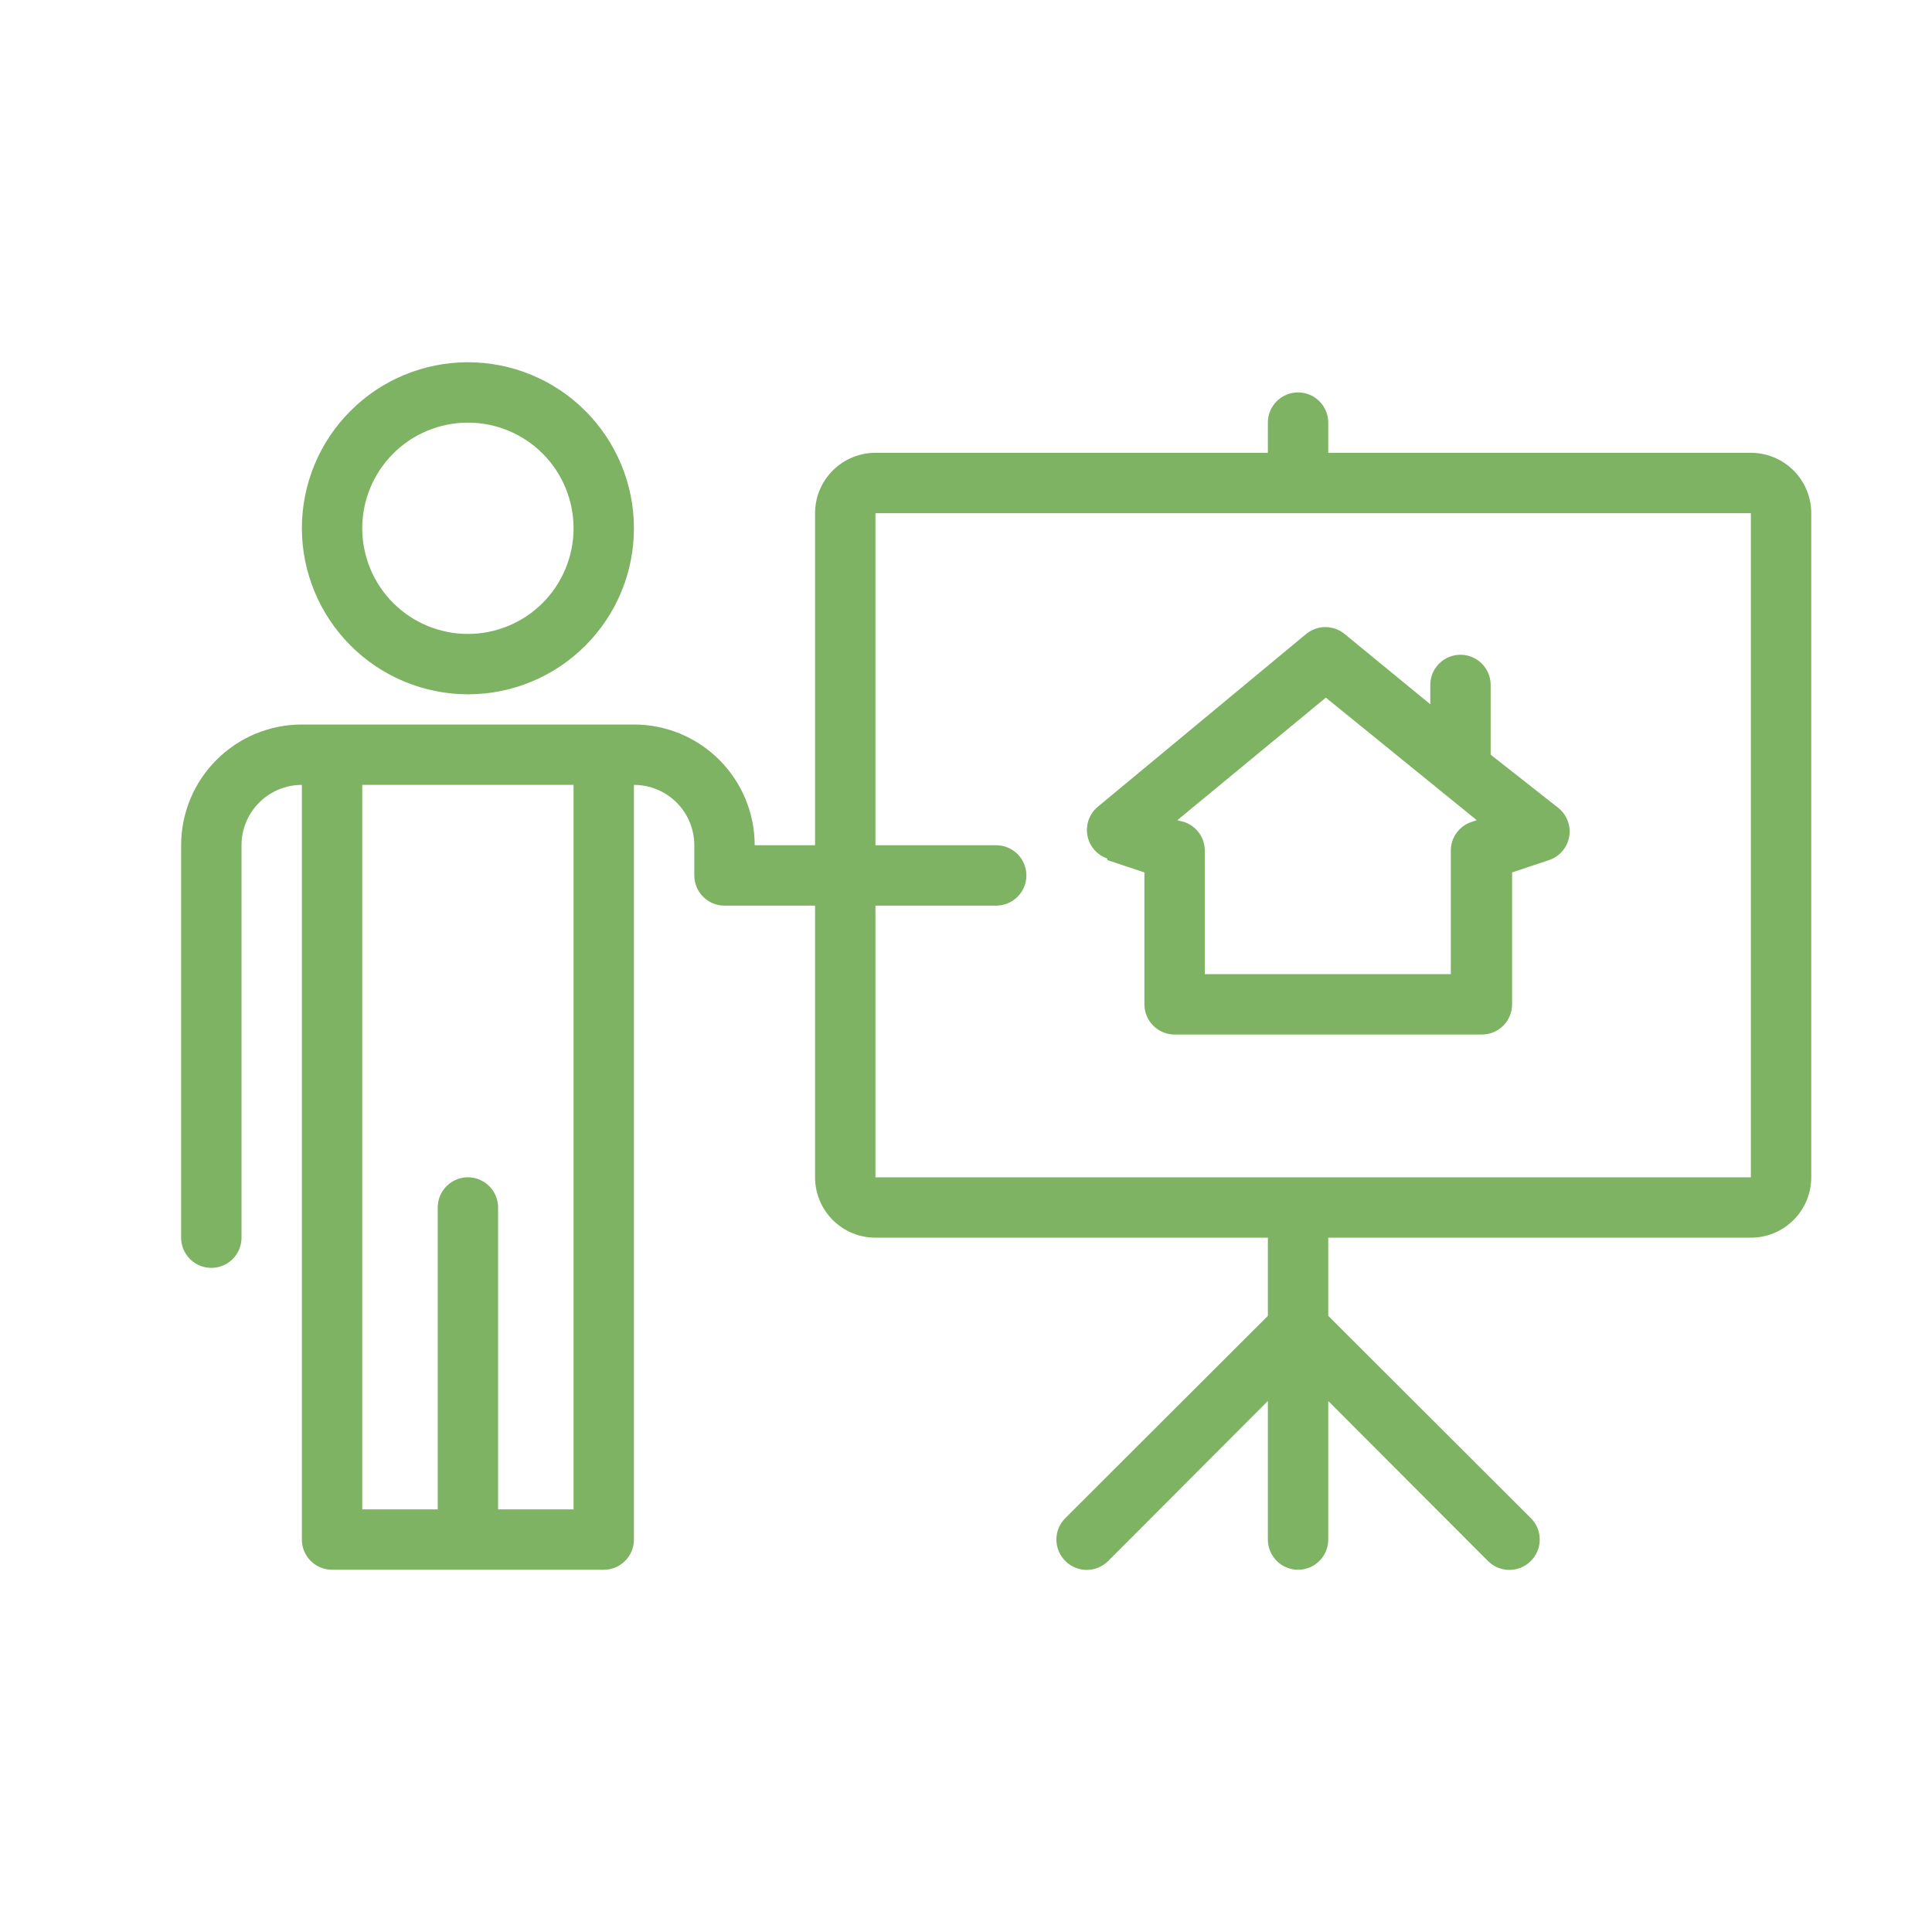
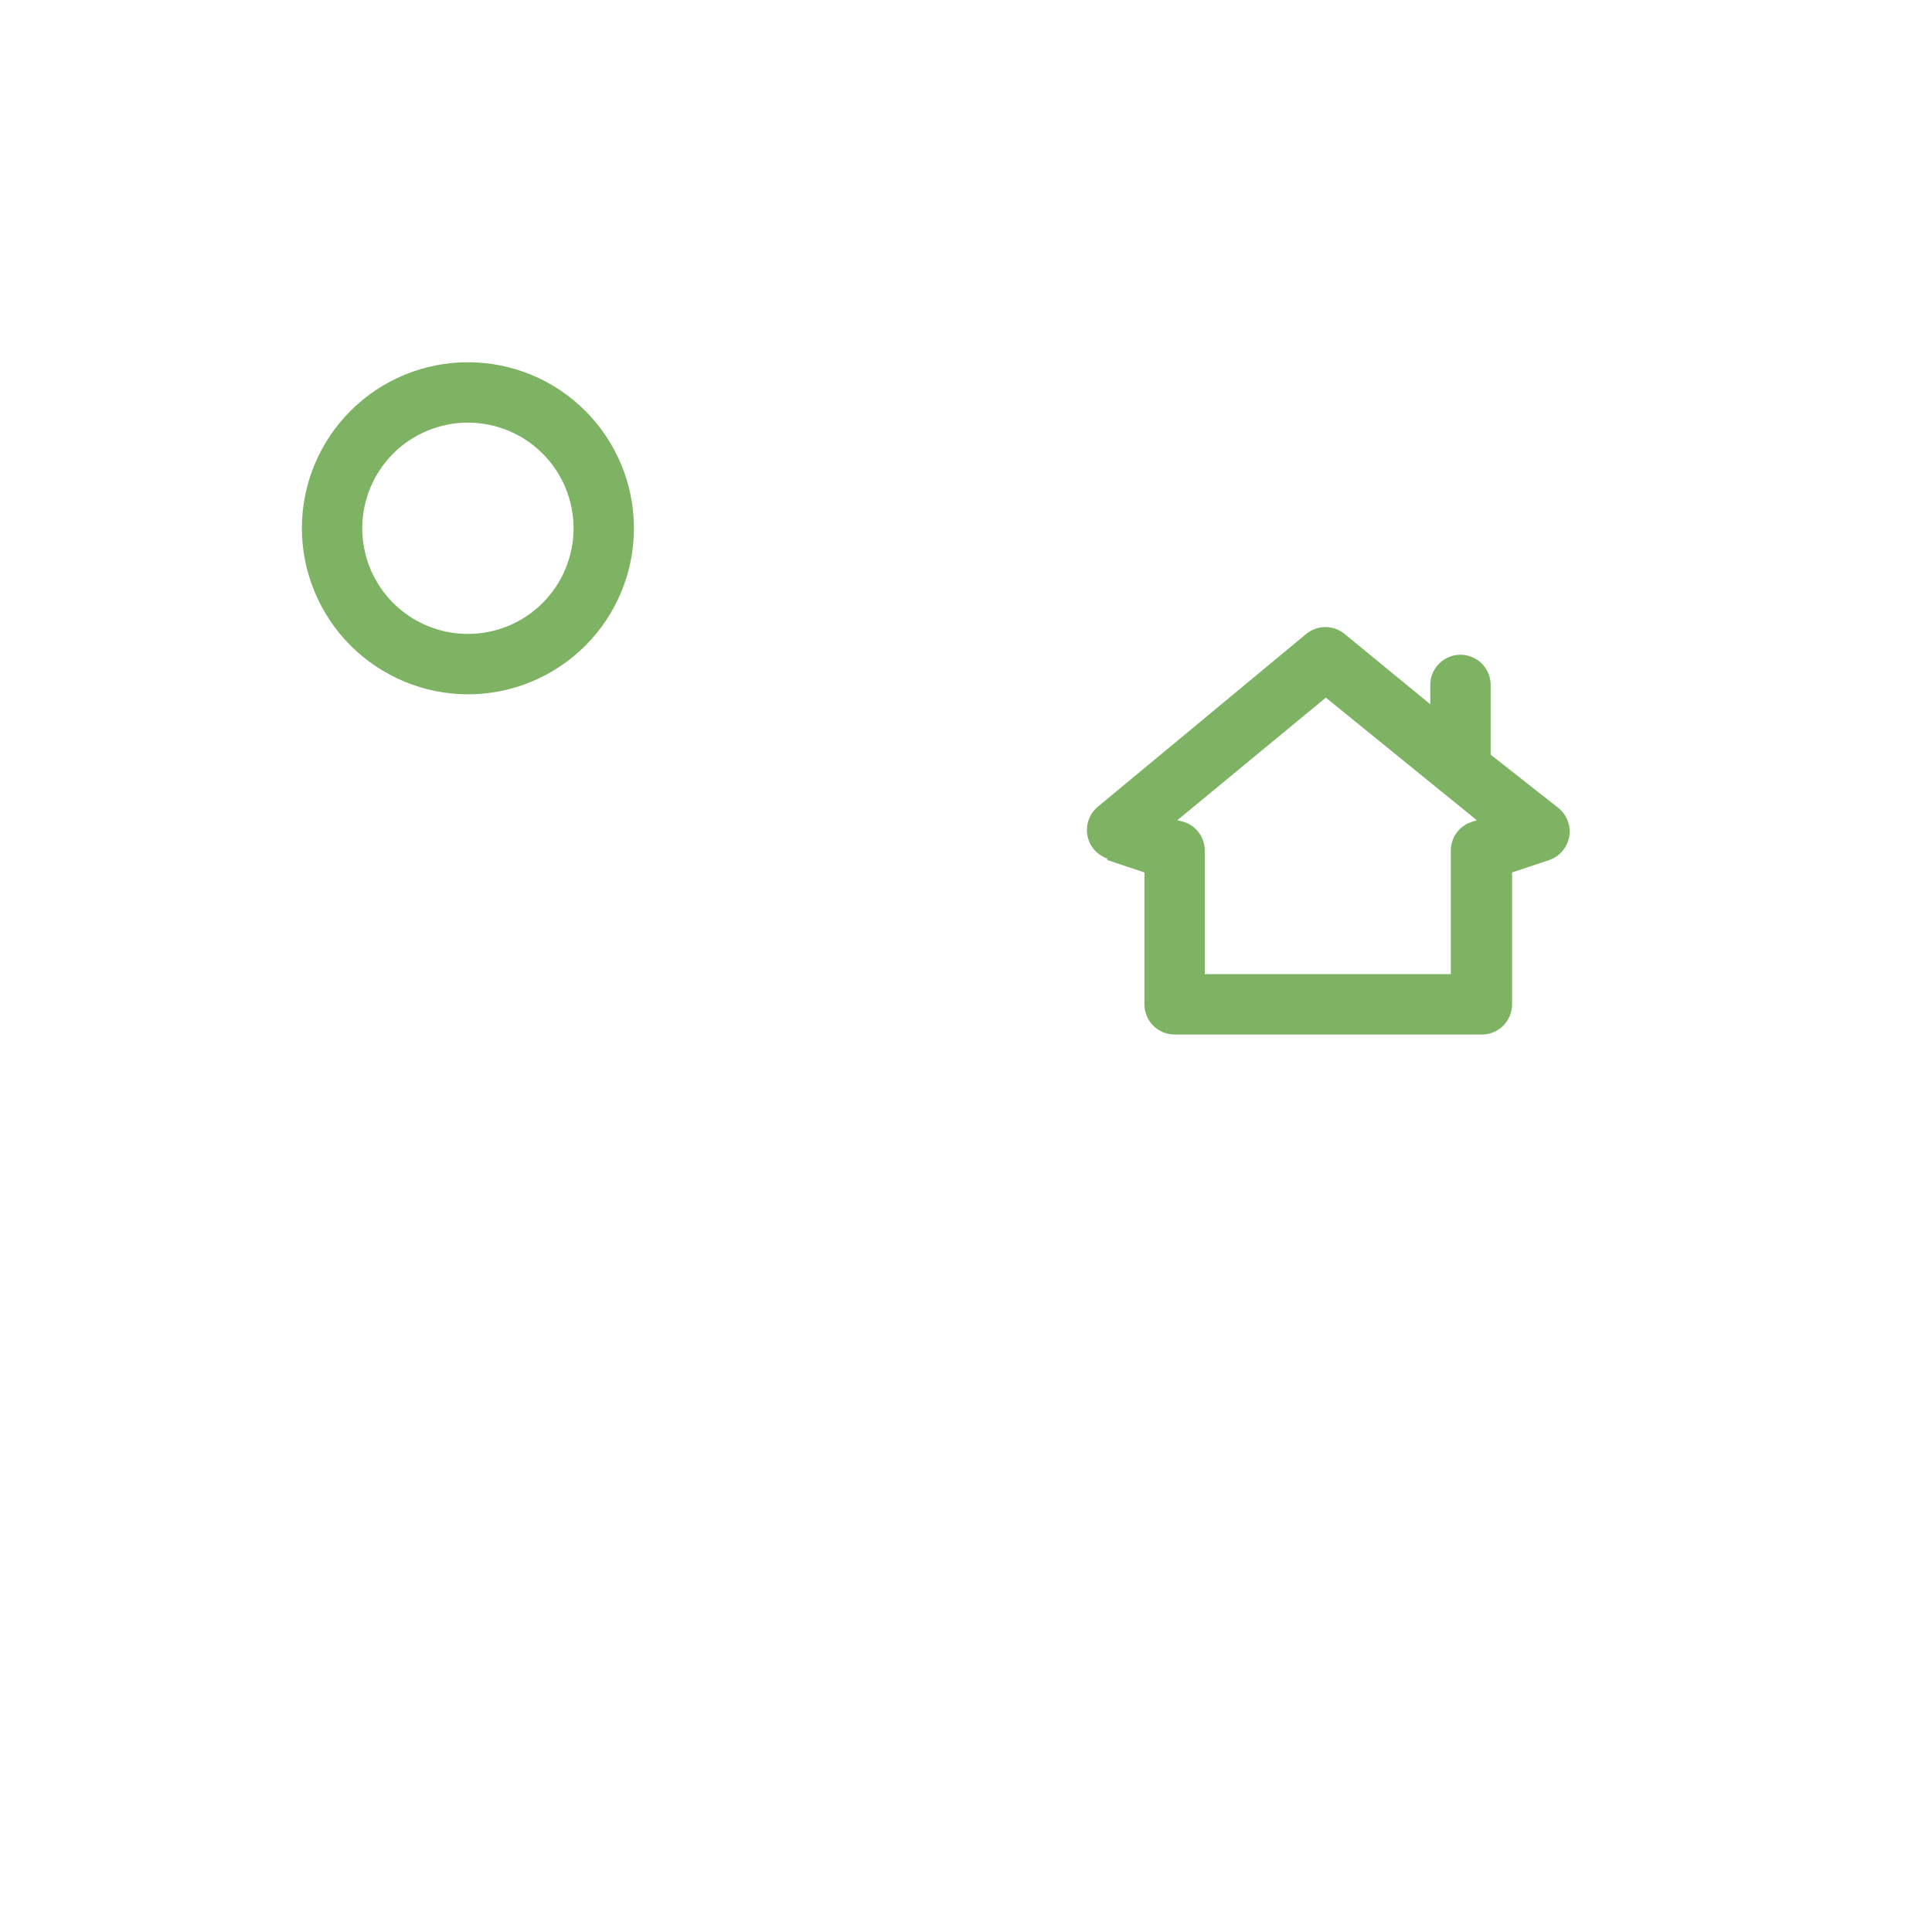
<svg xmlns="http://www.w3.org/2000/svg" width="64" height="64" viewBox="0 0 64 64" fill="none">
  <g id="noun-property-presentation-2470967 1">
-     <path id="Vector" d="M15.5 23C16.959 23 18.358 22.421 19.389 21.389C20.421 20.358 21 18.959 21 17.5C21 16.041 20.421 14.642 19.389 13.611C18.358 12.579 16.959 12 15.5 12C14.041 12 12.642 12.579 11.611 13.611C10.579 14.642 10 16.041 10 17.5C10.003 18.958 10.583 20.355 11.614 21.386C12.645 22.417 14.042 22.997 15.5 23ZM15.5 14C16.428 14 17.319 14.369 17.975 15.025C18.631 15.681 19 16.572 19 17.5C19 18.428 18.631 19.319 17.975 19.975C17.319 20.631 16.428 21 15.5 21C14.572 21 13.681 20.631 13.025 19.975C12.369 19.319 12 18.428 12 17.5C12 16.572 12.369 15.681 13.025 15.025C13.681 14.369 14.572 14 15.5 14Z" fill="#7DB362" />
-     <path id="Vector_2" d="M58 15H44V14C44 13.643 43.809 13.313 43.5 13.134C43.191 12.955 42.809 12.955 42.5 13.134C42.191 13.313 42 13.643 42 14V15H29C28.47 15 27.961 15.211 27.586 15.586C27.211 15.961 27 16.47 27 17V28H25C25 26.939 24.578 25.922 23.828 25.172C23.078 24.421 22.061 24 21 24H10C8.939 24 7.922 24.421 7.172 25.172C6.421 25.922 6 26.939 6 28V41C6 41.357 6.191 41.687 6.5 41.866C6.809 42.044 7.191 42.044 7.5 41.866C7.809 41.687 8 41.357 8 41V28C8 27.47 8.211 26.961 8.586 26.586C8.961 26.21 9.47 26 10 26V51C10 51.265 10.105 51.52 10.293 51.707C10.48 51.895 10.735 52 11 52H20C20.265 52 20.52 51.895 20.707 51.707C20.895 51.52 21 51.265 21 51V26C21.53 26 22.039 26.211 22.414 26.586C22.789 26.961 23 27.47 23 28V29C23 29.265 23.105 29.52 23.293 29.707C23.48 29.895 23.735 30 24 30H27V39C27 39.53 27.211 40.039 27.586 40.414C27.961 40.789 28.47 41 29 41H42V43.59L35.29 50.29C35.101 50.477 34.994 50.733 34.994 51C34.994 51.266 35.101 51.522 35.29 51.71C35.478 51.899 35.733 52.005 36 52.005C36.267 52.005 36.522 51.899 36.71 51.71L42 46.41V51C42 51.357 42.191 51.687 42.5 51.866C42.809 52.044 43.191 52.044 43.5 51.866C43.809 51.687 44 51.357 44 51V46.41L49.29 51.71C49.478 51.899 49.733 52.005 50 52.005C50.267 52.005 50.522 51.899 50.71 51.71C50.9 51.522 51.006 51.266 51.006 51C51.006 50.733 50.9 50.477 50.71 50.29L44 43.59V41H58C58.531 41 59.039 40.789 59.414 40.414C59.79 40.039 60 39.53 60 39V17C60 16.47 59.79 15.961 59.414 15.586C59.039 15.21 58.531 15 58 15L58 15ZM19 50H16.5V40C16.5 39.643 16.309 39.313 16 39.134C15.691 38.955 15.309 38.955 15 39.134C14.691 39.313 14.5 39.643 14.5 40V50H12V26H19V50ZM58 39H29V30H33C33.357 30 33.687 29.809 33.866 29.5C34.045 29.191 34.045 28.809 33.866 28.5C33.687 28.191 33.357 28 33 28H29V17H58V39Z" fill="#7DB362" />
+     <path id="Vector" d="M15.5 23C16.959 23 18.358 22.421 19.389 21.389C20.421 20.358 21 18.959 21 17.5C21 16.041 20.421 14.642 19.389 13.611C18.358 12.579 16.959 12 15.5 12C14.041 12 12.642 12.579 11.611 13.611C10.579 14.642 10 16.041 10 17.5C10.003 18.958 10.583 20.355 11.614 21.386C12.645 22.417 14.042 22.997 15.5 23ZM15.5 14C16.428 14 17.319 14.369 17.975 15.025C18.631 15.681 19 16.572 19 17.5C19 18.428 18.631 19.319 17.975 19.975C17.319 20.631 16.428 21 15.5 21C14.572 21 13.681 20.631 13.025 19.975C12.369 19.319 12 18.428 12 17.5C12 16.572 12.369 15.681 13.025 15.025C13.681 14.369 14.572 14 15.5 14" fill="#7DB362" />
    <path id="Vector_3" d="M36.68 28.49L37.91 28.9V33.27C37.91 33.535 38.015 33.79 38.203 33.977C38.39 34.165 38.644 34.27 38.91 34.27H49.09C49.355 34.27 49.609 34.165 49.797 33.977C49.984 33.79 50.09 33.535 50.09 33.27V28.9L51.32 28.49C51.546 28.413 51.736 28.257 51.858 28.052C51.979 27.846 52.023 27.604 51.981 27.369C51.939 27.134 51.815 26.921 51.63 26.77L49.38 25V22.69C49.38 22.333 49.189 22.003 48.88 21.824C48.571 21.645 48.189 21.645 47.88 21.824C47.571 22.003 47.38 22.333 47.38 22.69V23.33L44.54 21C44.361 20.853 44.136 20.773 43.905 20.773C43.673 20.773 43.449 20.853 43.27 21L36.36 26.73C36.179 26.883 36.058 27.095 36.019 27.328C35.979 27.562 36.024 27.802 36.145 28.006C36.267 28.209 36.456 28.363 36.68 28.44L36.68 28.49ZM43.92 23.11L48.92 27.17L48.74 27.23C48.541 27.297 48.369 27.425 48.246 27.595C48.124 27.766 48.059 27.97 48.06 28.18V32.27H39.91V28.18C39.91 27.97 39.845 27.766 39.723 27.595C39.601 27.425 39.428 27.297 39.23 27.23L39 27.17L43.92 23.11Z" fill="#7DB362" />
  </g>
</svg>